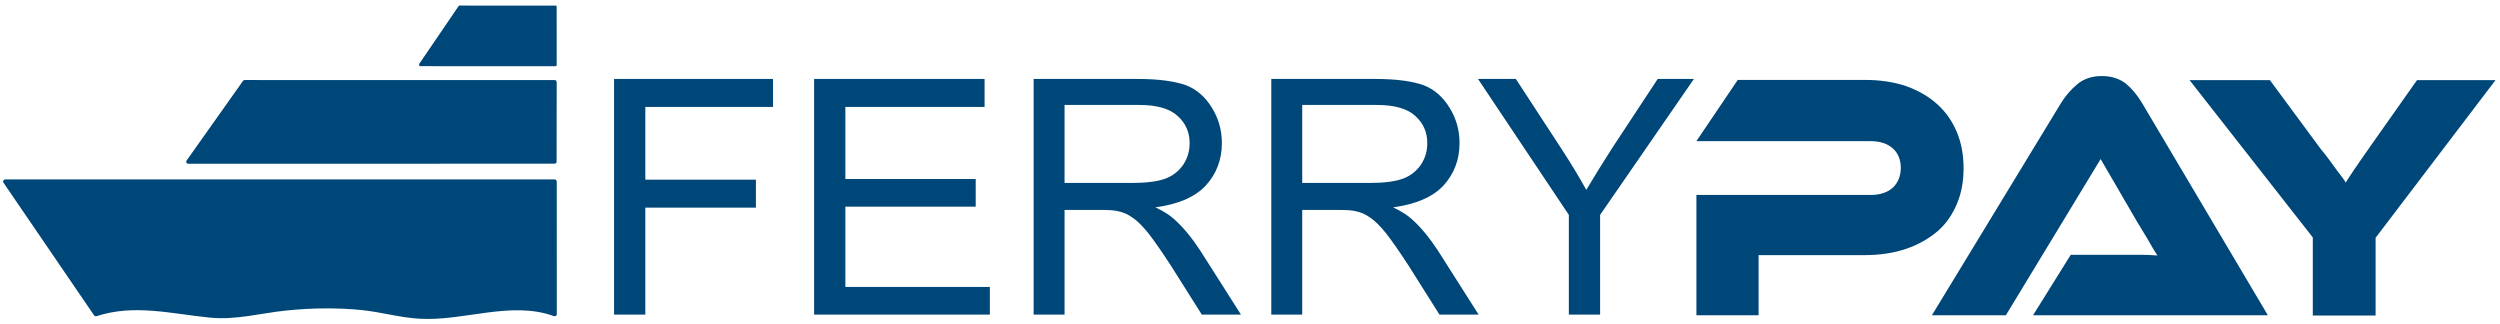
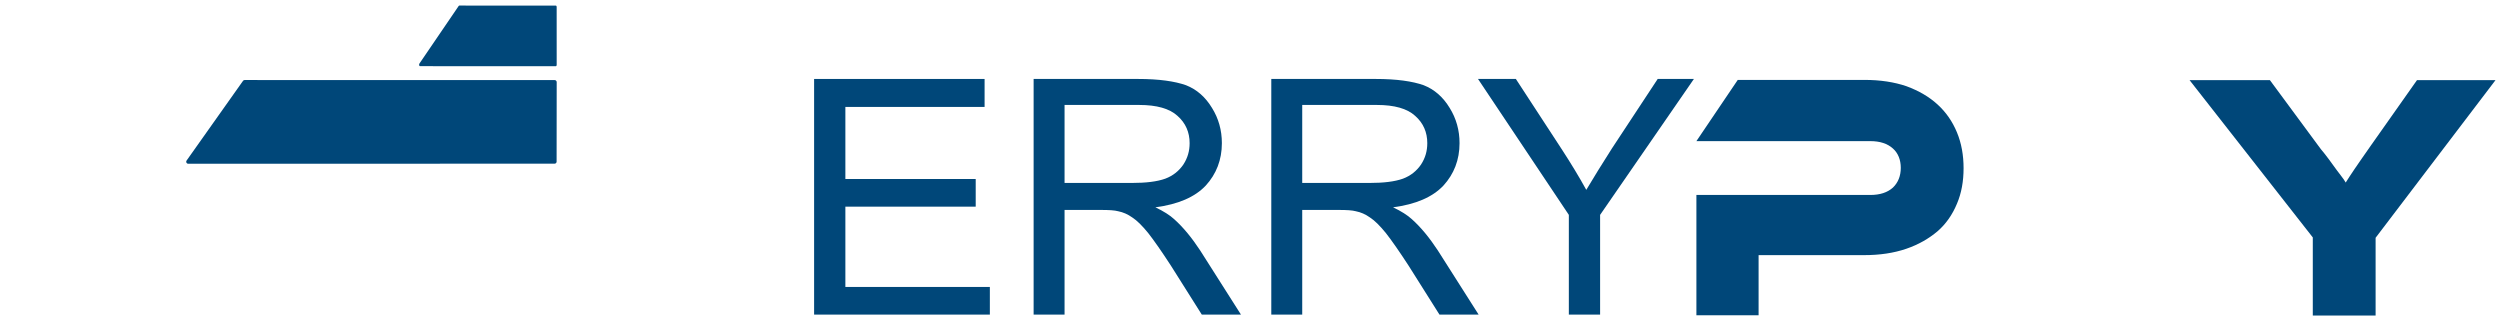
<svg xmlns="http://www.w3.org/2000/svg" xmlns:ns1="http://www.serif.com/" width="100%" height="100%" viewBox="0 0 1800 233" version="1.1" xml:space="preserve" style="fill-rule:evenodd;clip-rule:evenodd;stroke-linecap:round;stroke-linejoin:round;stroke-miterlimit:1.5;">
  <g transform="matrix(2.263,0,0,2.263,112.18,-1249.61)">
    <g id="This">
        </g>
  </g>
  <g id="This-coverted-to-curves" ns1:id="This coverted to curves" transform="matrix(1,0,0,1,-953.714,-1452.13)">
    <g transform="matrix(2.263,0,0,2.263,1049.83,655.166)">
      <g>
        <g transform="matrix(0.37,0,0,0.37,-69.641,3.684)">
          <g>
            <g transform="matrix(283,0,0,283,578.252,1212.38)">
-               <path d="M0.082,-0L0.082,-0.716L0.565,-0.716L0.565,-0.631L0.177,-0.631L0.177,-0.41L0.513,-0.41L0.513,-0.325L0.177,-0.325L0.177,-0L0.082,-0Z" style="fill:rgb(0,71,121);fill-rule:nonzero;" />
-             </g>
+               </g>
            <g transform="matrix(283,0,0,283,751.12,1212.38)">
              <path d="M0.079,-0L0.079,-0.716L0.597,-0.716L0.597,-0.631L0.174,-0.631L0.174,-0.412L0.57,-0.412L0.57,-0.328L0.174,-0.328L0.174,-0.084L0.613,-0.084L0.613,-0L0.079,-0Z" style="fill:rgb(0,71,121);fill-rule:nonzero;" />
            </g>
            <g transform="matrix(283,0,0,283,939.879,1212.38)">
              <path d="M0.079,-0L0.079,-0.716L0.396,-0.716C0.46,-0.716 0.508,-0.709 0.542,-0.697C0.575,-0.684 0.601,-0.661 0.621,-0.628C0.641,-0.596 0.651,-0.56 0.651,-0.521C0.651,-0.47 0.634,-0.427 0.602,-0.392C0.569,-0.357 0.518,-0.335 0.449,-0.326C0.474,-0.314 0.493,-0.302 0.506,-0.29C0.534,-0.265 0.56,-0.233 0.585,-0.195L0.709,-0L0.59,-0L0.496,-0.149C0.468,-0.192 0.445,-0.225 0.427,-0.248C0.409,-0.27 0.393,-0.286 0.379,-0.295C0.365,-0.305 0.351,-0.311 0.336,-0.314C0.325,-0.317 0.308,-0.318 0.283,-0.318L0.173,-0.318L0.173,-0L0.079,-0ZM0.173,-0.4L0.377,-0.4C0.42,-0.4 0.454,-0.404 0.479,-0.413C0.503,-0.422 0.521,-0.437 0.534,-0.456C0.547,-0.476 0.553,-0.497 0.553,-0.521C0.553,-0.554 0.541,-0.582 0.516,-0.604C0.492,-0.626 0.453,-0.637 0.4,-0.637L0.173,-0.637L0.173,-0.4Z" style="fill:rgb(0,71,121);fill-rule:nonzero;" />
            </g>
            <g transform="matrix(283,0,0,283,1144.25,1212.38)">
              <path d="M0.079,-0L0.079,-0.716L0.396,-0.716C0.46,-0.716 0.508,-0.709 0.542,-0.697C0.575,-0.684 0.601,-0.661 0.621,-0.628C0.641,-0.596 0.651,-0.56 0.651,-0.521C0.651,-0.47 0.634,-0.427 0.602,-0.392C0.569,-0.357 0.518,-0.335 0.449,-0.326C0.474,-0.314 0.493,-0.302 0.506,-0.29C0.534,-0.265 0.56,-0.233 0.585,-0.195L0.709,-0L0.59,-0L0.496,-0.149C0.468,-0.192 0.445,-0.225 0.427,-0.248C0.409,-0.27 0.393,-0.286 0.379,-0.295C0.365,-0.305 0.351,-0.311 0.336,-0.314C0.325,-0.317 0.308,-0.318 0.283,-0.318L0.173,-0.318L0.173,-0L0.079,-0ZM0.173,-0.4L0.377,-0.4C0.42,-0.4 0.454,-0.404 0.479,-0.413C0.503,-0.422 0.521,-0.437 0.534,-0.456C0.547,-0.476 0.553,-0.497 0.553,-0.521C0.553,-0.554 0.541,-0.582 0.516,-0.604C0.492,-0.626 0.453,-0.637 0.4,-0.637L0.173,-0.637L0.173,-0.4Z" style="fill:rgb(0,71,121);fill-rule:nonzero;" />
            </g>
            <g transform="matrix(283,0,0,283,1343.51,1212.38)">
-               <path d="M0.279,-0L0.279,-0.303L0.003,-0.716L0.118,-0.716L0.259,-0.5C0.285,-0.46 0.31,-0.419 0.332,-0.379C0.354,-0.416 0.38,-0.458 0.41,-0.505L0.549,-0.716L0.659,-0.716L0.374,-0.303L0.374,-0L0.279,-0Z" style="fill:rgb(0,71,121);fill-rule:nonzero;" />
+               <path d="M0.279,-0L0.279,-0.303L0.003,-0.716L0.118,-0.716L0.259,-0.5C0.285,-0.46 0.31,-0.419 0.332,-0.379C0.354,-0.416 0.38,-0.458 0.41,-0.505L0.549,-0.716L0.659,-0.716L0.374,-0.303L0.374,-0L0.279,-0" style="fill:rgb(0,71,121);fill-rule:nonzero;" />
            </g>
          </g>
        </g>
        <g transform="matrix(-0.318,0,0,0.318,720.549,84.811)">
-           <path d="M1844.48,1155.04L1844.54,1022.4L2394.18,1022.4L2303.53,1155.1C2265.32,1142.49 2227.47,1152.67 2188.84,1156.45C2163.3,1158.95 2139.23,1152.01 2113.95,1149.4C2101.18,1148.09 2088.35,1147.26 2075.53,1147.18C2062.69,1147.09 2049.82,1147.59 2037.05,1148.9C2017.82,1150.87 1999,1156.41 1979.7,1157.53C1935.15,1160.12 1888.33,1139.2 1844.48,1155.04Z" style="fill:rgb(0,71,121);stroke:rgb(0,71,121);stroke-width:4.25px;" />
          <path d="M1844.59,1002.47L2211.09,1002.56L2154.65,922.868L1844.5,922.919L1844.59,1002.47Z" style="fill:rgb(0,71,121);stroke:rgb(0,71,121);stroke-width:4.08px;" />
          <g transform="matrix(0.416,0,0,0.724,1076.15,179.717)">
            <path d="M1844.16,1002.47L2170.89,1002.43L2076.42,922.769L1844.21,922.775L1844.16,1002.47Z" style="fill:rgb(0,71,121);stroke:rgb(0,71,121);stroke-width:4.08px;" />
          </g>
        </g>
      </g>
    </g>
    <g transform="matrix(0.858,0,0,1,249.264,88.824)">
      <g transform="matrix(253.333,0,0,253.333,2229.14,1590.32)">
        <path d="M0.946,-0.418C0.946,-0.381 0.939,-0.347 0.924,-0.317C0.909,-0.286 0.888,-0.26 0.86,-0.239C0.831,-0.218 0.797,-0.201 0.756,-0.189C0.715,-0.177 0.669,-0.171 0.617,-0.171L0.267,-0.171L0.267,-0L0.061,-0L0.061,-0.342L0.637,-0.342C0.669,-0.342 0.694,-0.349 0.712,-0.363C0.729,-0.377 0.738,-0.396 0.738,-0.419C0.738,-0.442 0.729,-0.461 0.712,-0.474C0.694,-0.488 0.669,-0.495 0.637,-0.495L0.061,-0.495L0.198,-0.669L0.618,-0.669C0.67,-0.669 0.716,-0.663 0.757,-0.651C0.798,-0.638 0.832,-0.621 0.86,-0.599C0.888,-0.577 0.909,-0.551 0.924,-0.52C0.939,-0.489 0.946,-0.455 0.946,-0.418Z" style="fill:rgb(0,71,121);fill-rule:nonzero;" />
      </g>
      <g transform="matrix(253.333,0,0,253.333,2439.41,1590.32)">
-         <path d="M0.346,-0L0.471,-0.172L0.702,-0.172C0.723,-0.172 0.742,-0.171 0.758,-0.17C0.749,-0.182 0.738,-0.197 0.726,-0.216C0.713,-0.234 0.701,-0.251 0.69,-0.267L0.57,-0.444L0.256,-0L0.011,-0L0.44,-0.605C0.454,-0.624 0.472,-0.642 0.493,-0.657C0.514,-0.672 0.541,-0.68 0.574,-0.68C0.605,-0.68 0.631,-0.673 0.653,-0.659C0.674,-0.644 0.691,-0.626 0.706,-0.605L1.124,-0L0.346,-0Z" style="fill:rgb(0,71,121);fill-rule:nonzero;" />
-       </g>
+         </g>
    </g>
    <g transform="matrix(217.438,0,0,253.333,2528.47,1679.32)">
      <path d="M1.021,-0.669L0.624,-0.221L0.624,-0L0.416,-0L0.416,-0.222L0.008,-0.669L0.274,-0.669L0.434,-0.483C0.439,-0.477 0.446,-0.469 0.455,-0.46C0.464,-0.45 0.473,-0.44 0.482,-0.429C0.491,-0.418 0.5,-0.408 0.508,-0.399C0.516,-0.39 0.522,-0.383 0.525,-0.378C0.532,-0.387 0.541,-0.4 0.554,-0.416C0.567,-0.432 0.585,-0.455 0.609,-0.484L0.761,-0.669L1.021,-0.669Z" style="fill:rgb(0,71,121);fill-rule:nonzero;" />
    </g>
  </g>
</svg>